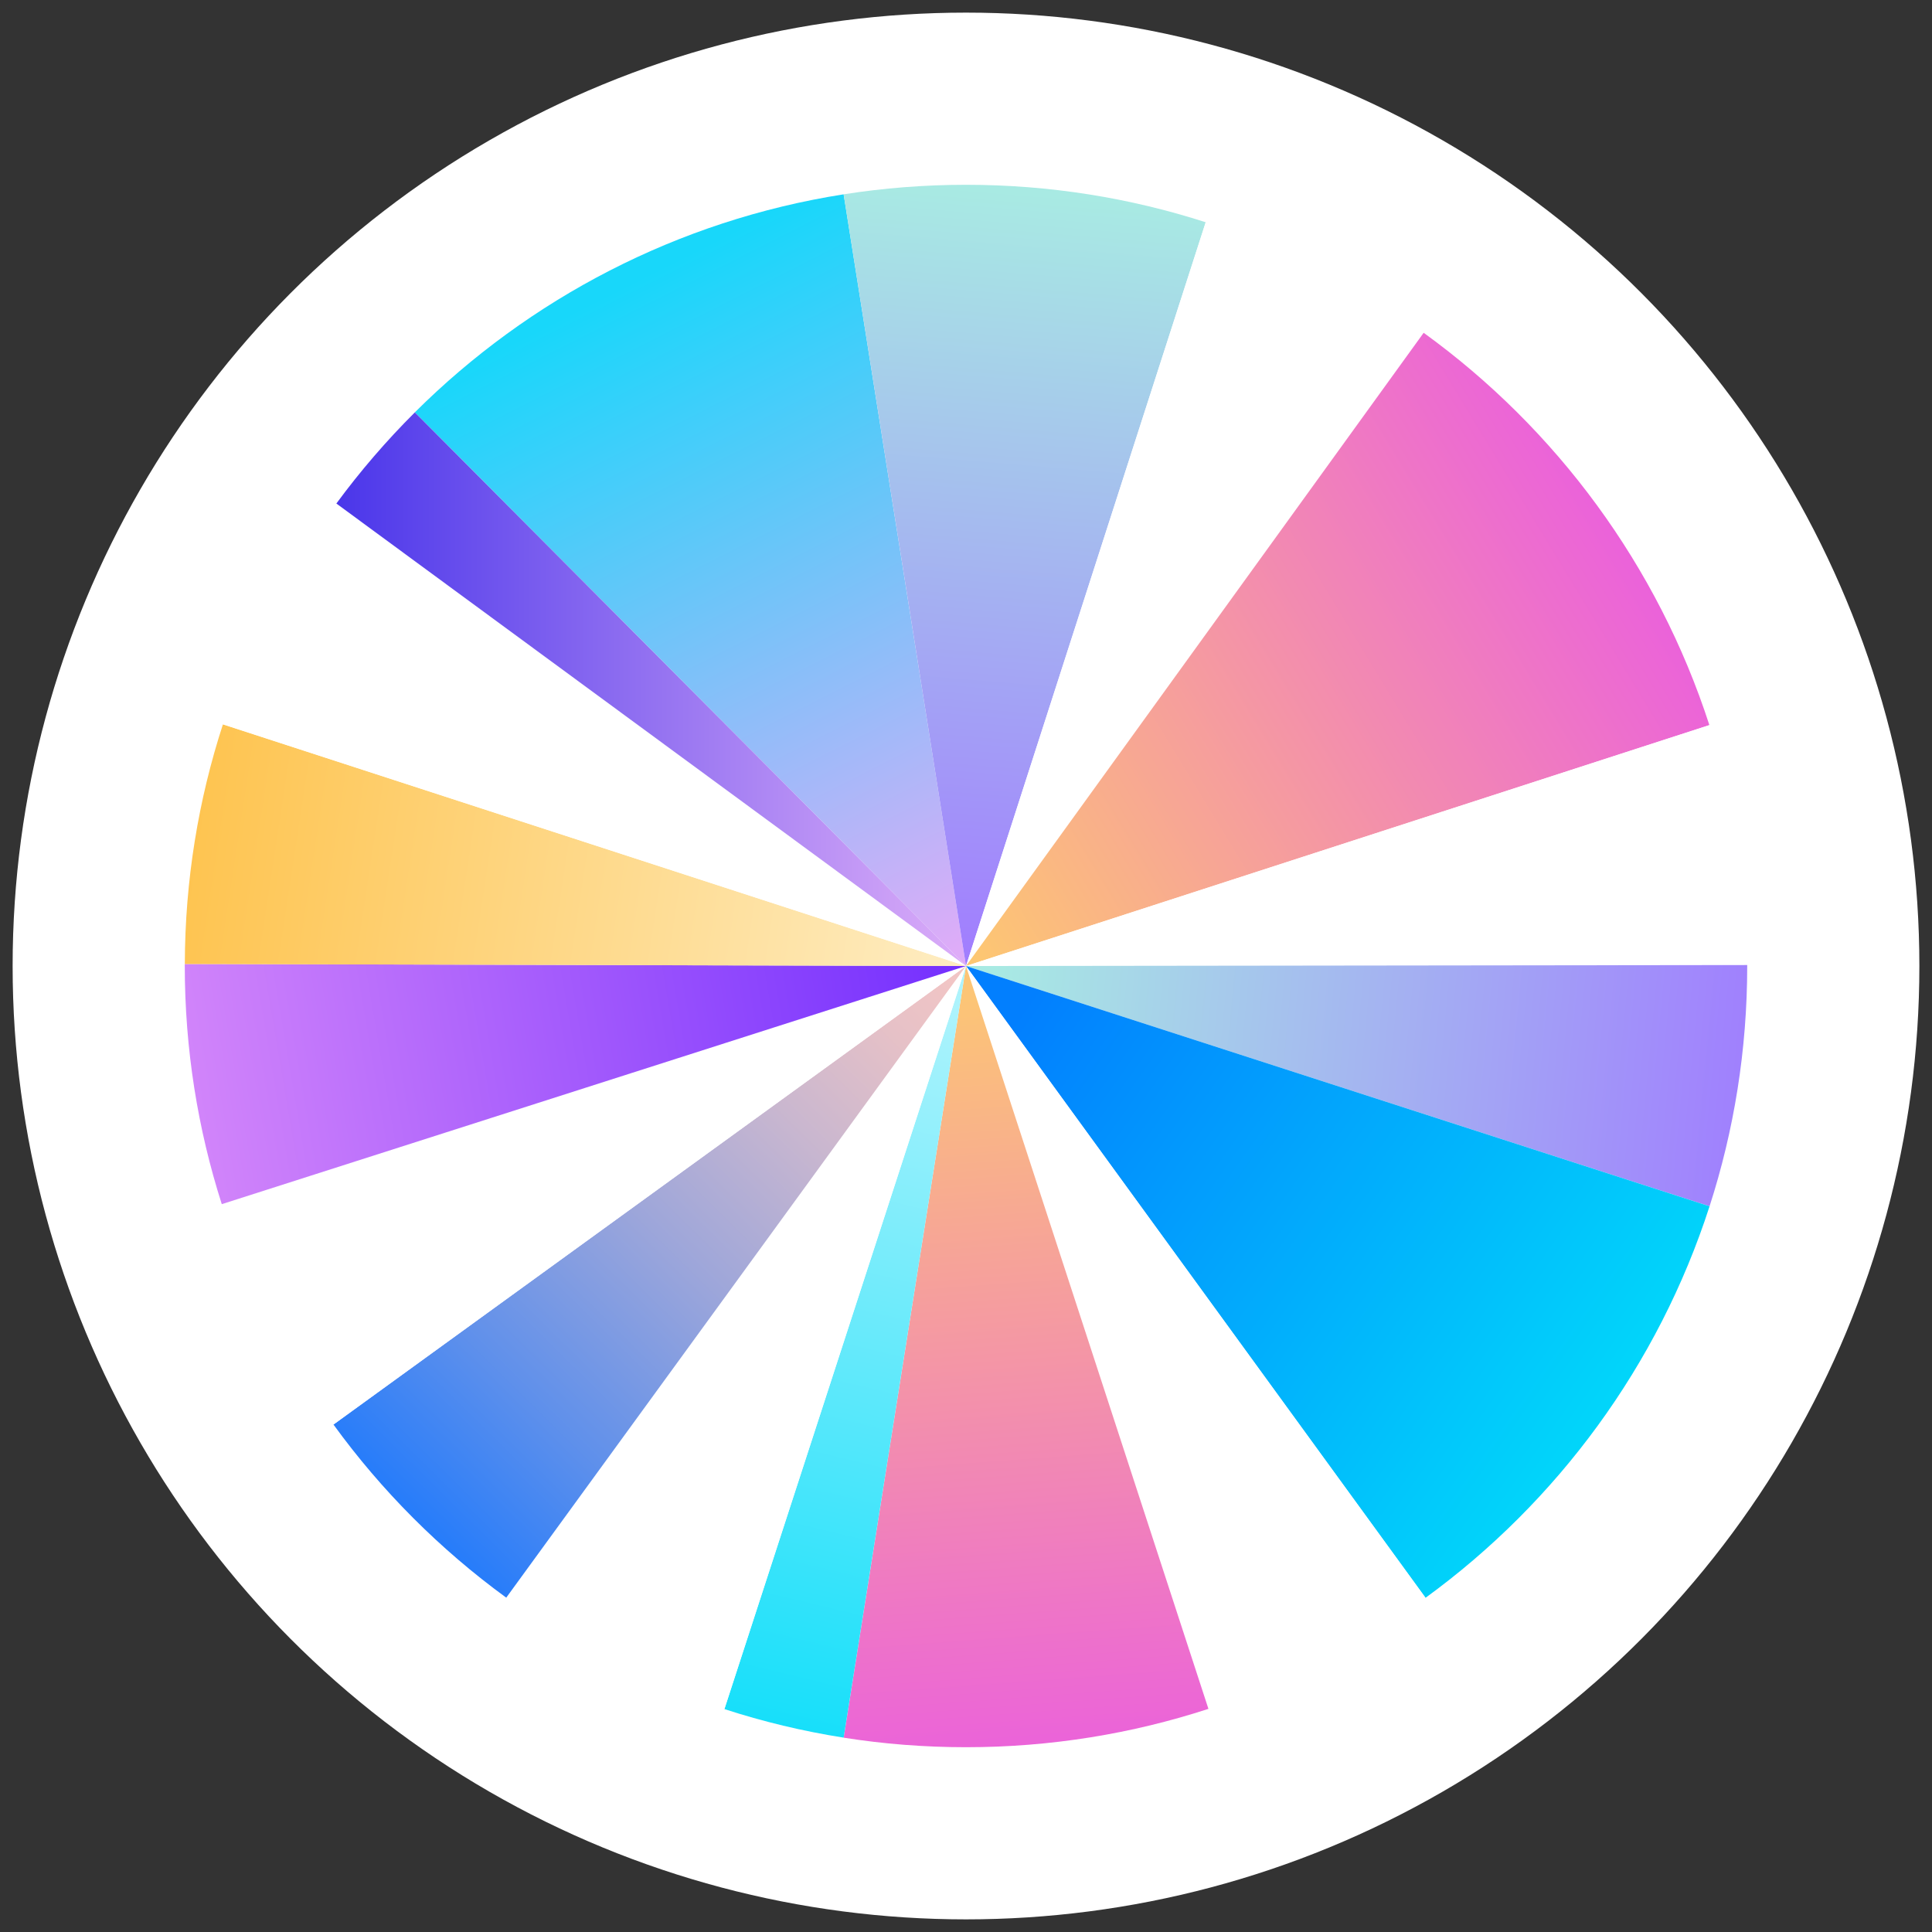
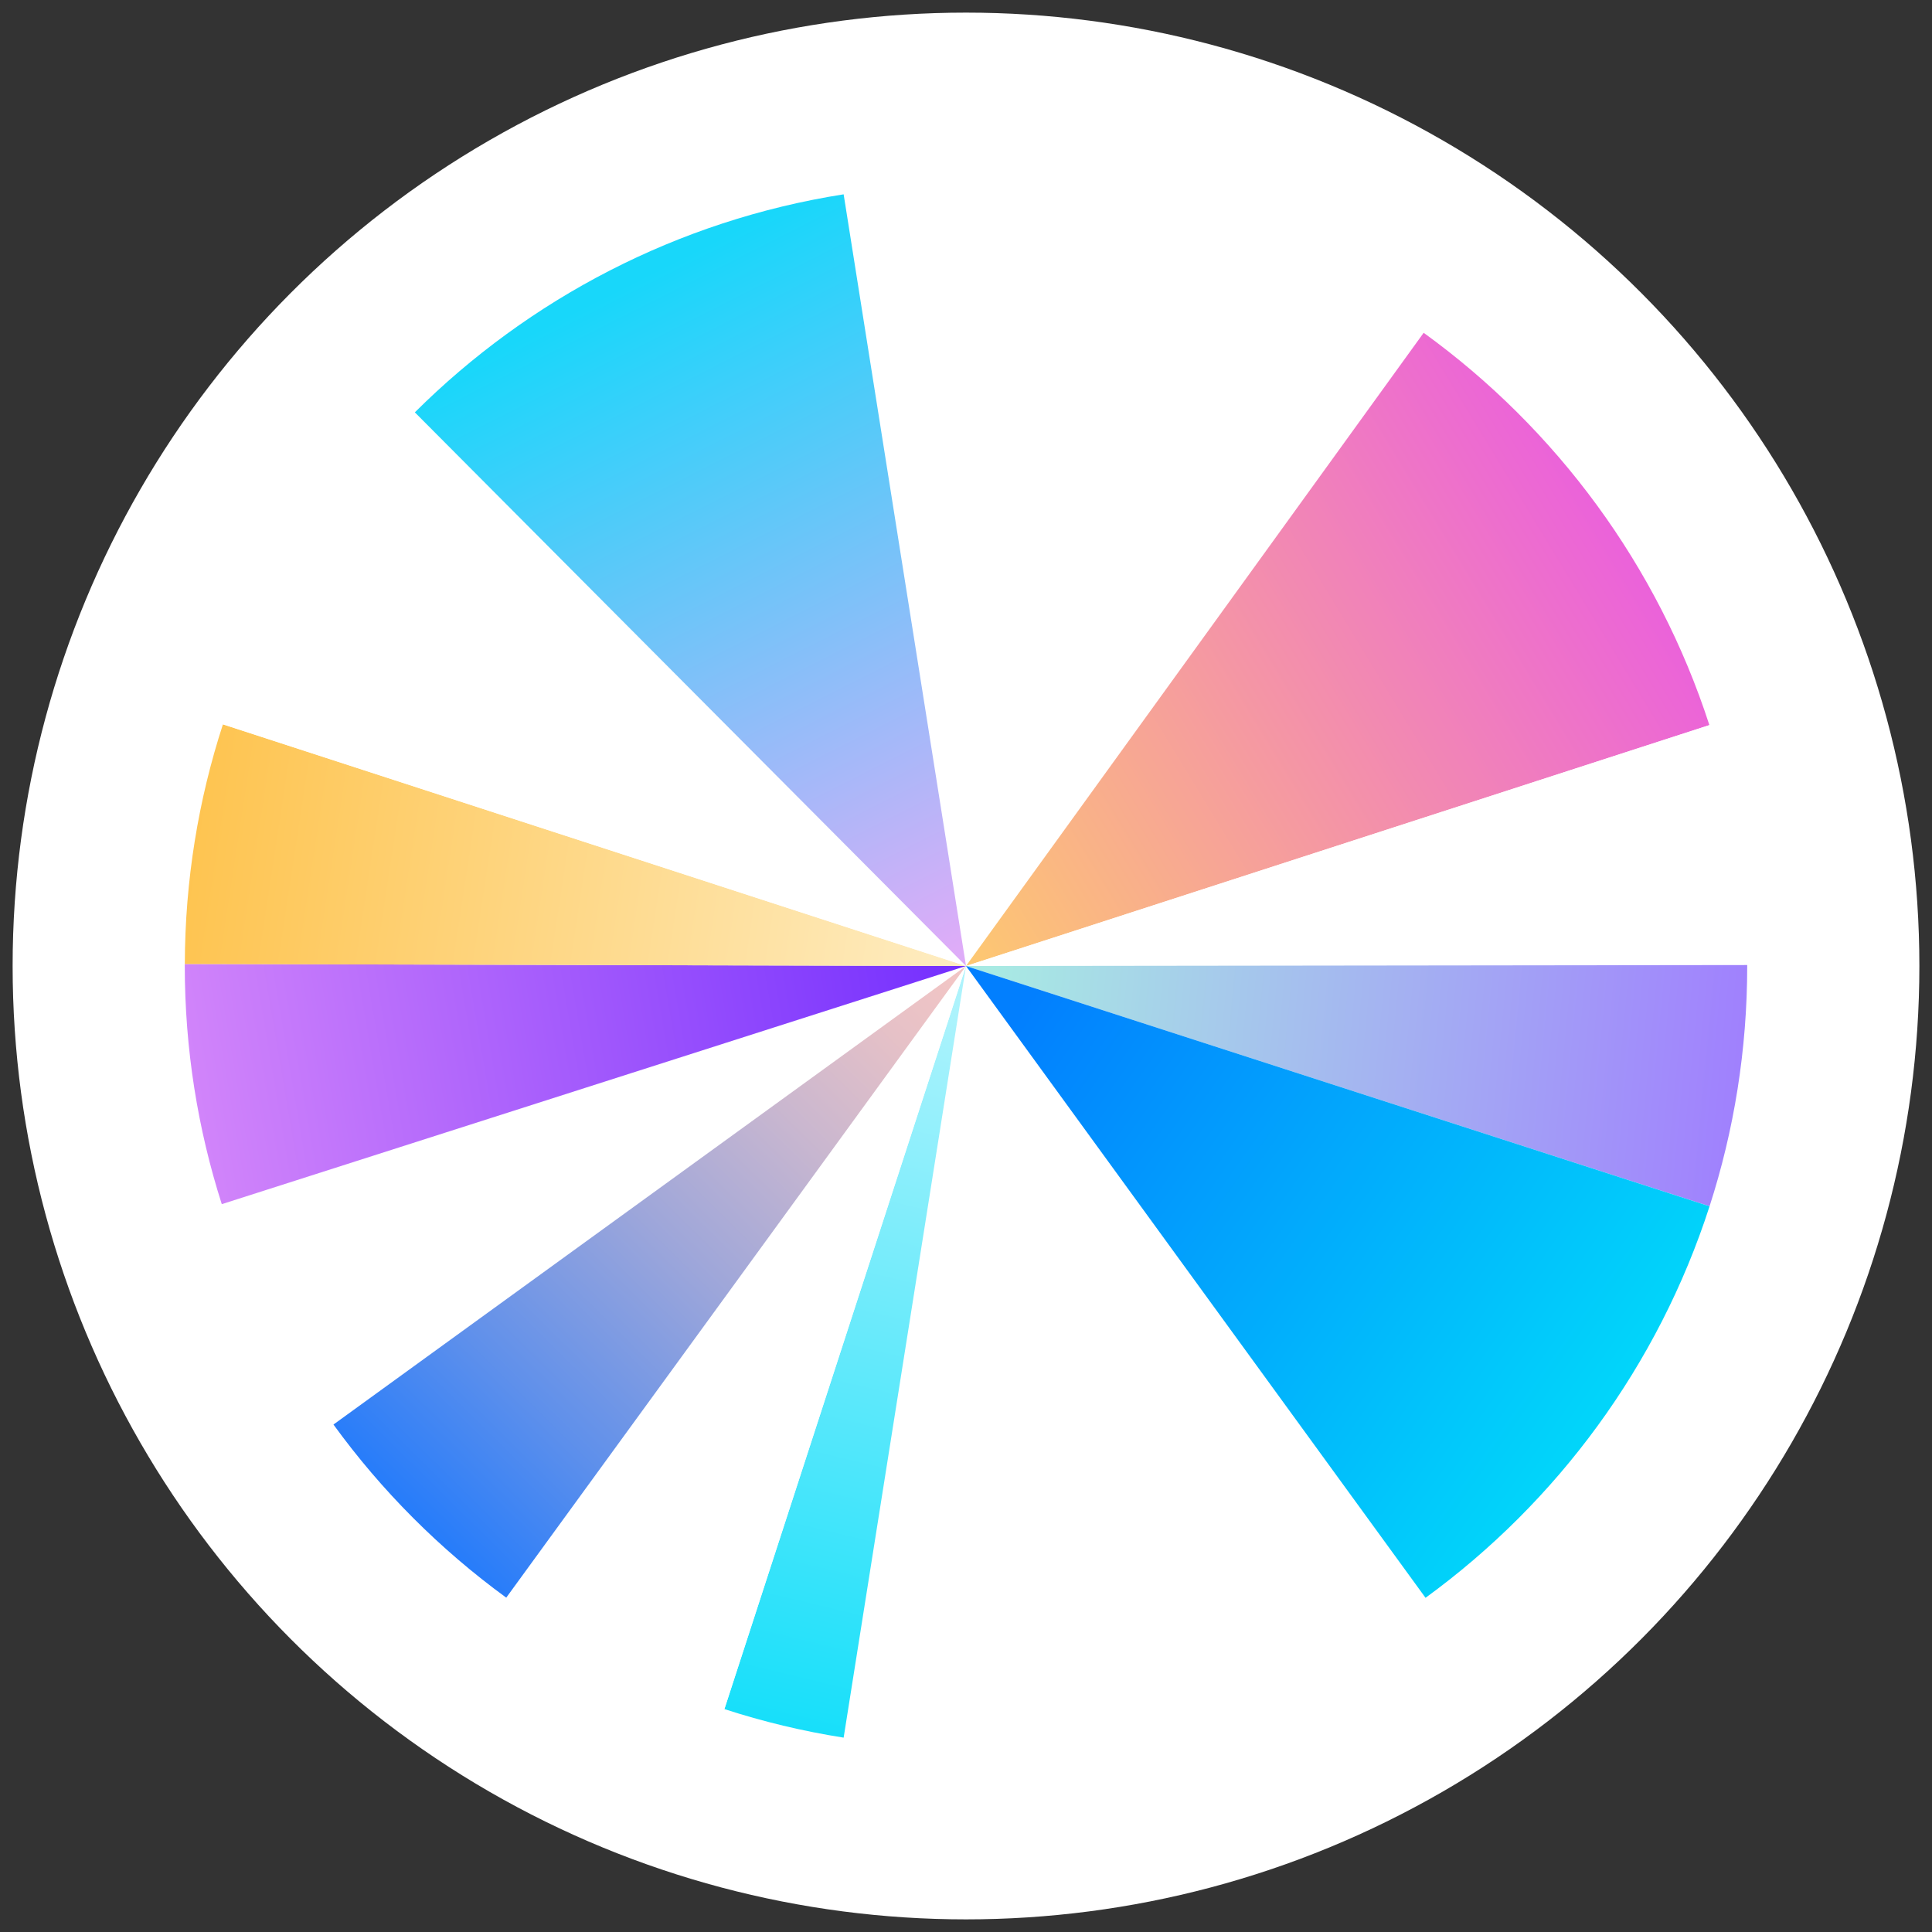
<svg xmlns="http://www.w3.org/2000/svg" id="SVG" viewBox="0 0 524.86 524.86">
  <rect x="0" y="0" width="524.86" height="524.86" fill="#333333" stroke="none" />
  <defs>
    <style>
      .cls-1 {
        fill: url(#linear-gradient-2);
      }

      .cls-2 {
        fill: url(#linear-gradient-10);
      }

      .cls-3 {
        fill: #fff;
      }

      .cls-4 {
        fill: url(#linear-gradient-4);
      }

      .cls-5 {
        fill: url(#linear-gradient-3);
      }

      .cls-6 {
        fill: url(#linear-gradient-5);
      }

      .cls-7 {
        fill: url(#linear-gradient-8);
      }

      .cls-8 {
        fill: url(#linear-gradient-7);
      }

      .cls-9 {
        fill: url(#linear-gradient-9);
      }

      .cls-10 {
        fill: url(#linear-gradient-11);
      }

      .cls-11 {
        fill: url(#linear-gradient-6);
      }

      .cls-12 {
        fill: url(#linear-gradient);
      }
    </style>
    <linearGradient id="linear-gradient" x1="168.83" y1="78.22" x2="259.59" y2="257.69" gradientUnits="userSpaceOnUse">
      <stop offset="0" stop-color="#18d7fa" />
      <stop offset="1" stop-color="#deacf8" />
    </linearGradient>
    <linearGradient id="linear-gradient-2" x1="278.73" y1="52.31" x2="261.54" y2="258.59" gradientUnits="userSpaceOnUse">
      <stop offset="0" stop-color="#a8eae3" />
      <stop offset="1" stop-color="#a17efe" />
    </linearGradient>
    <linearGradient id="linear-gradient-3" x1="435.13" y1="137.89" x2="256.35" y2="246.53" gradientUnits="userSpaceOnUse">
      <stop offset="0" stop-color="#eb62da" />
      <stop offset="1" stop-color="#fdc772" />
    </linearGradient>
    <linearGradient id="linear-gradient-4" x1="475.44" y1="295.51" x2="269.15" y2="275.57" gradientUnits="userSpaceOnUse">
      <stop offset="0" stop-color="#a07ffe" />
      <stop offset="1" stop-color="#a8eae3" />
    </linearGradient>
    <linearGradient id="linear-gradient-5" x1="438.3" y1="389.69" x2="276.71" y2="275.54" gradientUnits="userSpaceOnUse">
      <stop offset="0" stop-color="#01d8fa" />
      <stop offset="1" stop-color="#027ffe" />
    </linearGradient>
    <linearGradient id="linear-gradient-6" x1="279.22" y1="474.59" x2="264.09" y2="271.06" gradientUnits="userSpaceOnUse">
      <stop offset="0" stop-color="#eb63d9" />
      <stop offset="1" stop-color="#fcc576" />
    </linearGradient>
    <linearGradient id="linear-gradient-7" x1="212.52" y1="470.14" x2="259.97" y2="273.48" gradientUnits="userSpaceOnUse">
      <stop offset="0" stop-color="#16dffa" />
      <stop offset="1" stop-color="#adf3fc" />
    </linearGradient>
    <linearGradient id="linear-gradient-8" x1="110.71" y1="413.9" x2="257.18" y2="265.38" gradientUnits="userSpaceOnUse">
      <stop offset="0" stop-color="#237bfb" />
      <stop offset=".23" stop-color="#5f90eb" />
      <stop offset=".5" stop-color="#9da6da" />
      <stop offset=".73" stop-color="#cab7cf" />
      <stop offset=".9" stop-color="#e6c1c7" />
      <stop offset="1" stop-color="#f1c5c5" />
    </linearGradient>
    <linearGradient id="linear-gradient-9" x1="50.7" y1="295.28" x2="261.11" y2="259.52" gradientUnits="userSpaceOnUse">
      <stop offset="0" stop-color="#d285fa" />
      <stop offset="1" stop-color="#742ffe" />
    </linearGradient>
    <linearGradient id="linear-gradient-10" x1="51.34" y1="228.72" x2="258.31" y2="260.35" gradientUnits="userSpaceOnUse">
      <stop offset="0" stop-color="#fec450" />
      <stop offset="1" stop-color="#feecc0" />
    </linearGradient>
    <linearGradient id="linear-gradient-11" x1="91.37" y1="187.23" x2="262.43" y2="187.23" gradientUnits="userSpaceOnUse">
      <stop offset="0" stop-color="#4a36ea" />
      <stop offset="1" stop-color="#dcadf8" />
    </linearGradient>
  </defs>
  <circle class="cls-3" cx="262.43" cy="262.43" r="259" />
  <g>
    <path class="cls-12" d="M262.43,262.43h0L112.7,112.02c30.95-30.81,71.36-52.14,116.49-59.23l33.24,209.64Z" />
-     <path class="cls-1" d="M327.55,60.38l-65.12,202.05-33.24-209.64c10.83-1.7,21.93-2.59,33.24-2.59,22.72,0,44.6,3.57,65.12,10.18Z" />
    <path class="cls-3" d="M386.76,90.41l-124.33,172.01,65.12-202.05c21.42,6.9,41.36,17.11,59.21,30.03Z" />
    <path class="cls-5" d="M464.38,196.99l-201.95,65.44h0s124.33-172.02,124.33-172.02c36.07,26.11,63.61,63.3,77.62,106.57Z" />
    <path class="cls-3" d="M474.66,262.17l-212.23.26,201.95-65.44c6.65,20.54,10.26,42.44,10.28,65.19Z" />
    <path class="cls-4" d="M474.66,262.17v.26c0,22.78-3.59,44.72-10.23,65.28l-202-65.28h0s212.23-.26,212.23-.26Z" />
    <path class="cls-6" d="M464.43,327.71c-13.93,43.14-41.29,80.24-77.16,106.36l-124.84-171.64,202,65.28Z" />
-     <path class="cls-3" d="M387.27,434.07c-17.77,12.95-37.63,23.2-58.98,30.16l-65.86-201.8h0l124.84,171.64Z" />
-     <path class="cls-11" d="M328.29,464.24c-20.73,6.76-42.87,10.42-65.86,10.42-11.31,0-22.41-.88-33.24-2.59l33.24-209.63,65.86,201.8Z" />
    <path class="cls-8" d="M262.43,262.43l-33.24,209.63c-11.11-1.75-21.93-4.35-32.4-7.76l65.63-201.88Z" />
    <path class="cls-3" d="M262.43,262.43h0s-65.63,201.88-65.63,201.88c-21.46-6.97-41.42-17.27-59.27-30.28l124.9-171.6h0Z" />
    <path class="cls-7" d="M262.43,262.43l-124.9,171.6c-18-13.12-33.86-29.01-46.94-47.03l171.84-124.57Z" />
-     <path class="cls-3" d="M262.43,262.43l-171.84,124.57c-13.09-18.02-23.41-38.19-30.34-59.86l202.18-64.7Z" />
    <path class="cls-9" d="M262.43,262.43l-202.18,64.7c-6.52-20.4-10.05-42.14-10.05-64.71,0-.18,0-.36,0-.54l212.22.54Z" />
    <path class="cls-2" d="M262.43,262.43l-212.22-.54c.05-22.72,3.68-44.6,10.35-65.11l201.88,65.65Z" />
    <path class="cls-3" d="M262.43,262.43h0S60.55,196.78,60.55,196.78c7.07-21.75,17.55-41.96,30.82-60l171.05,125.64Z" />
-     <path class="cls-10" d="M262.43,262.43l-171.05-125.64c6.47-8.79,13.6-17.07,21.32-24.76l149.73,150.4Z" />
  </g>
</svg>